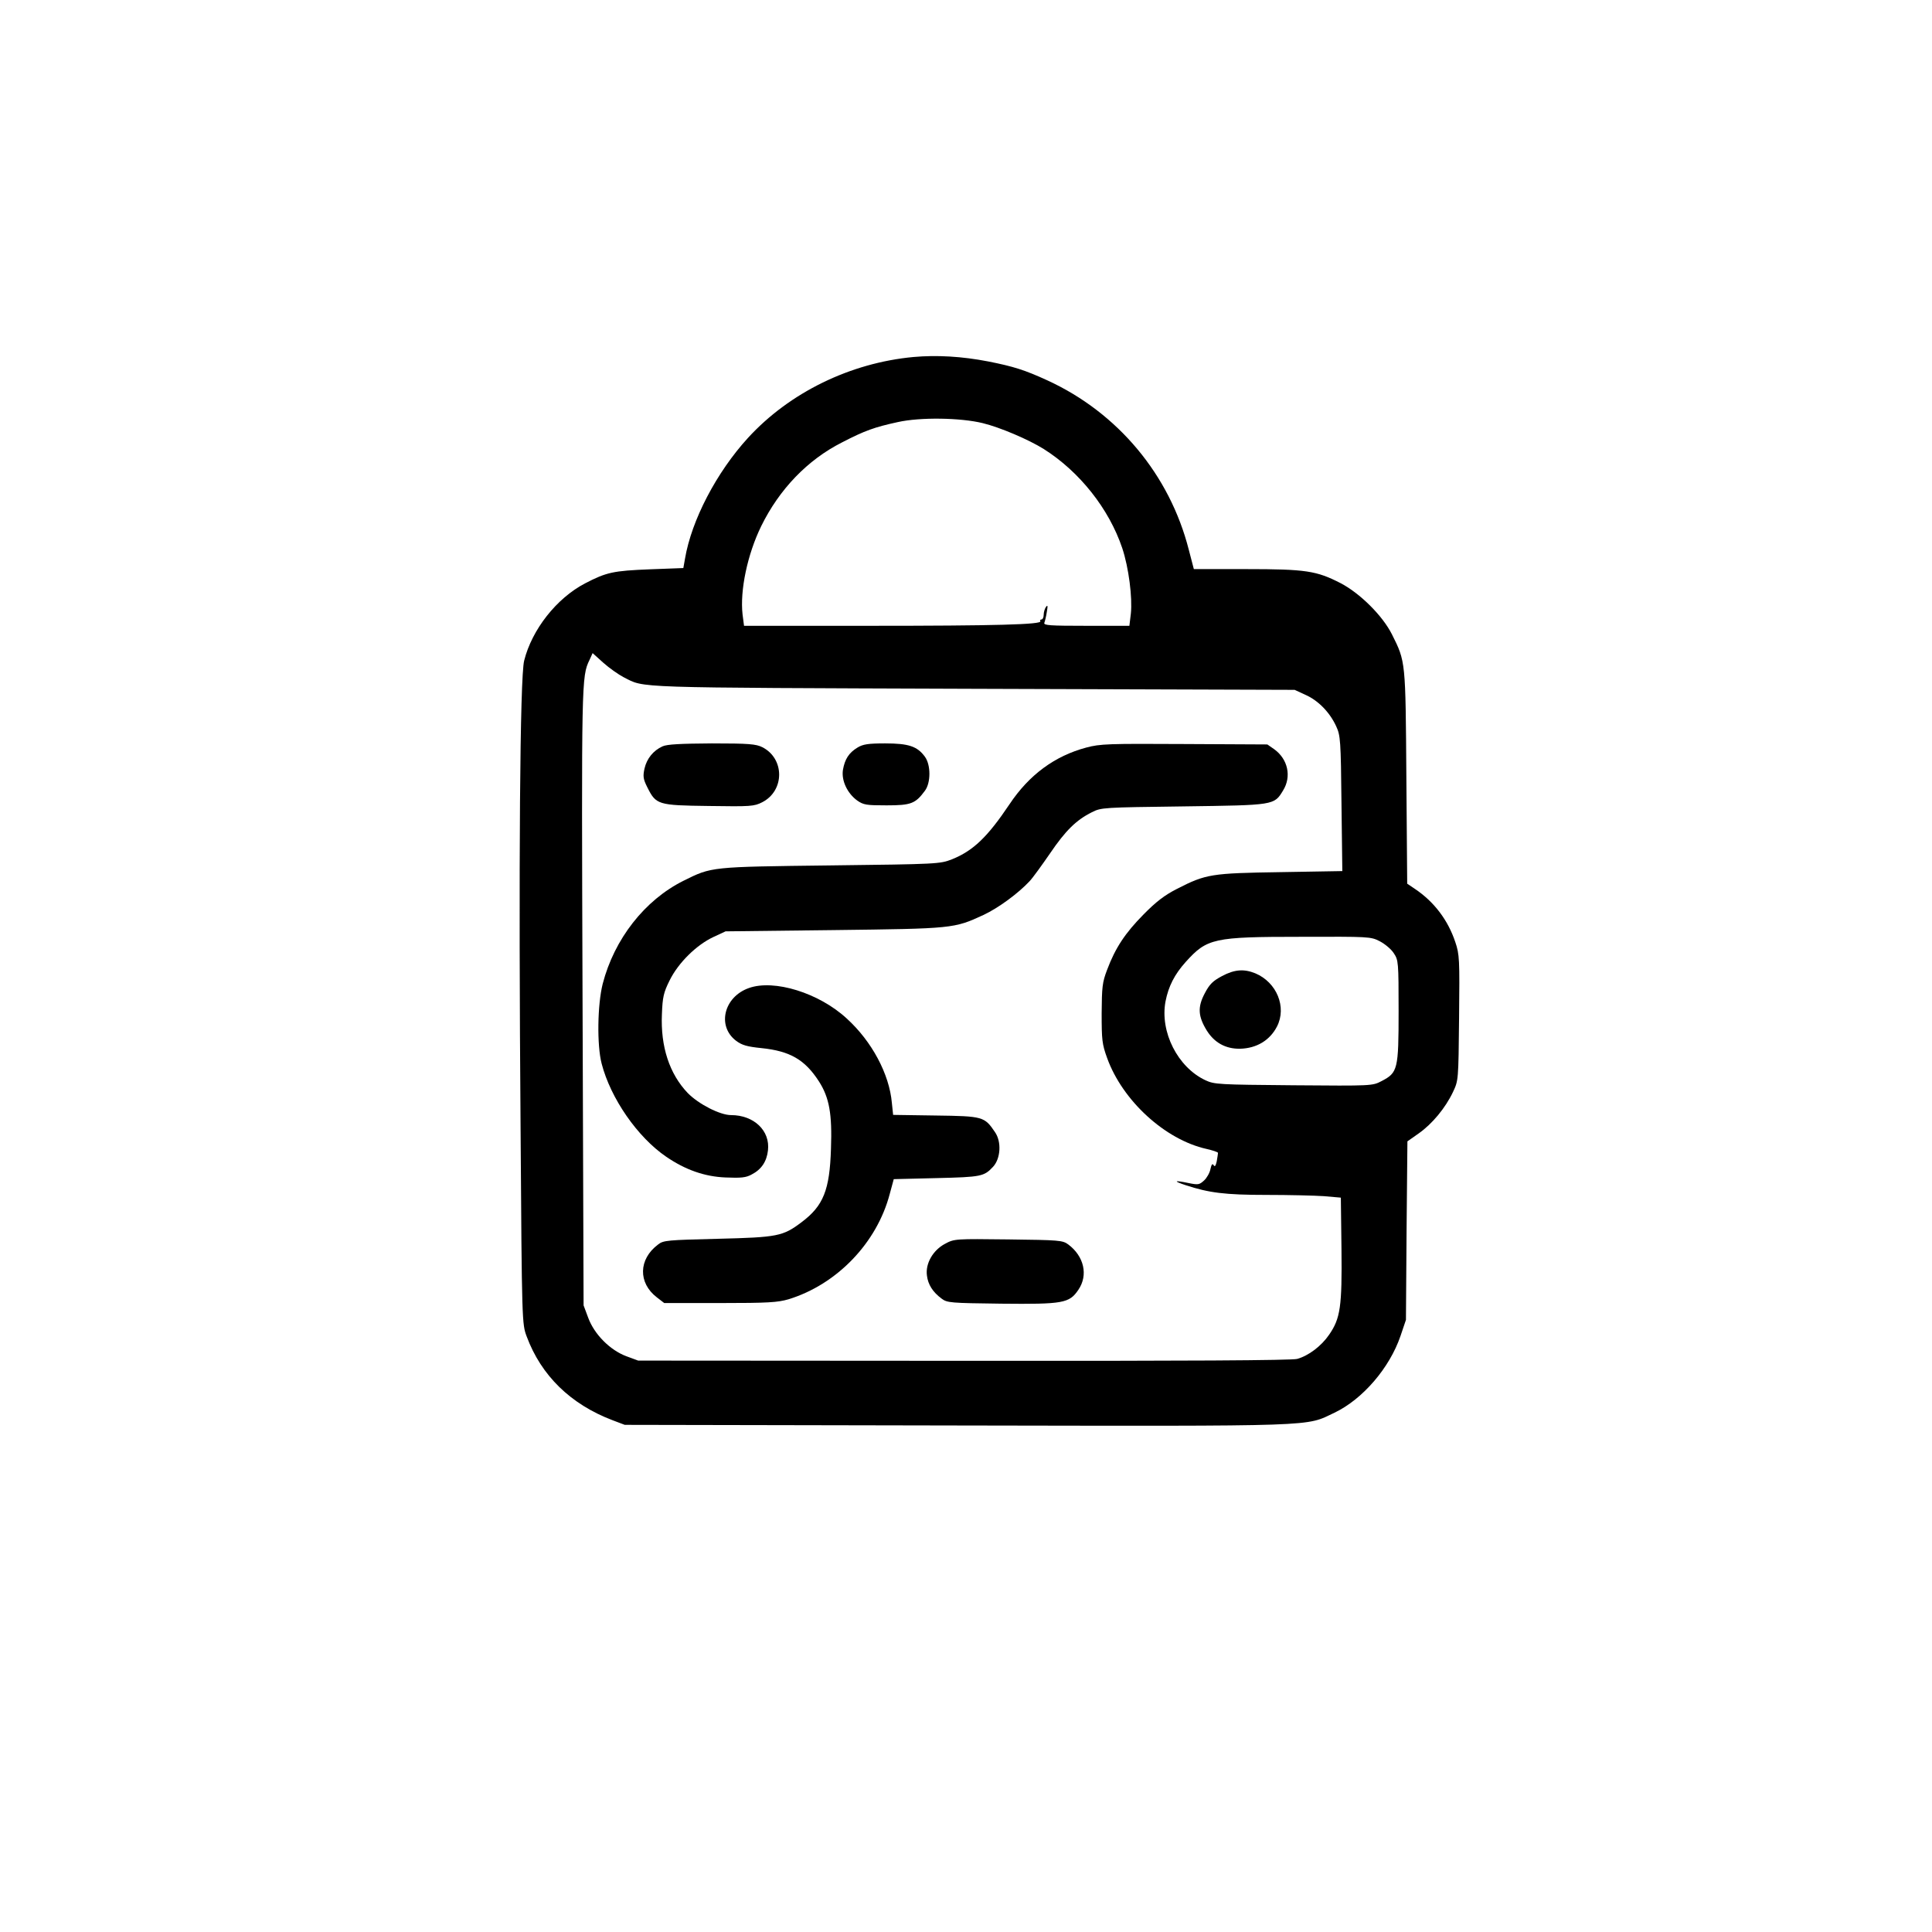
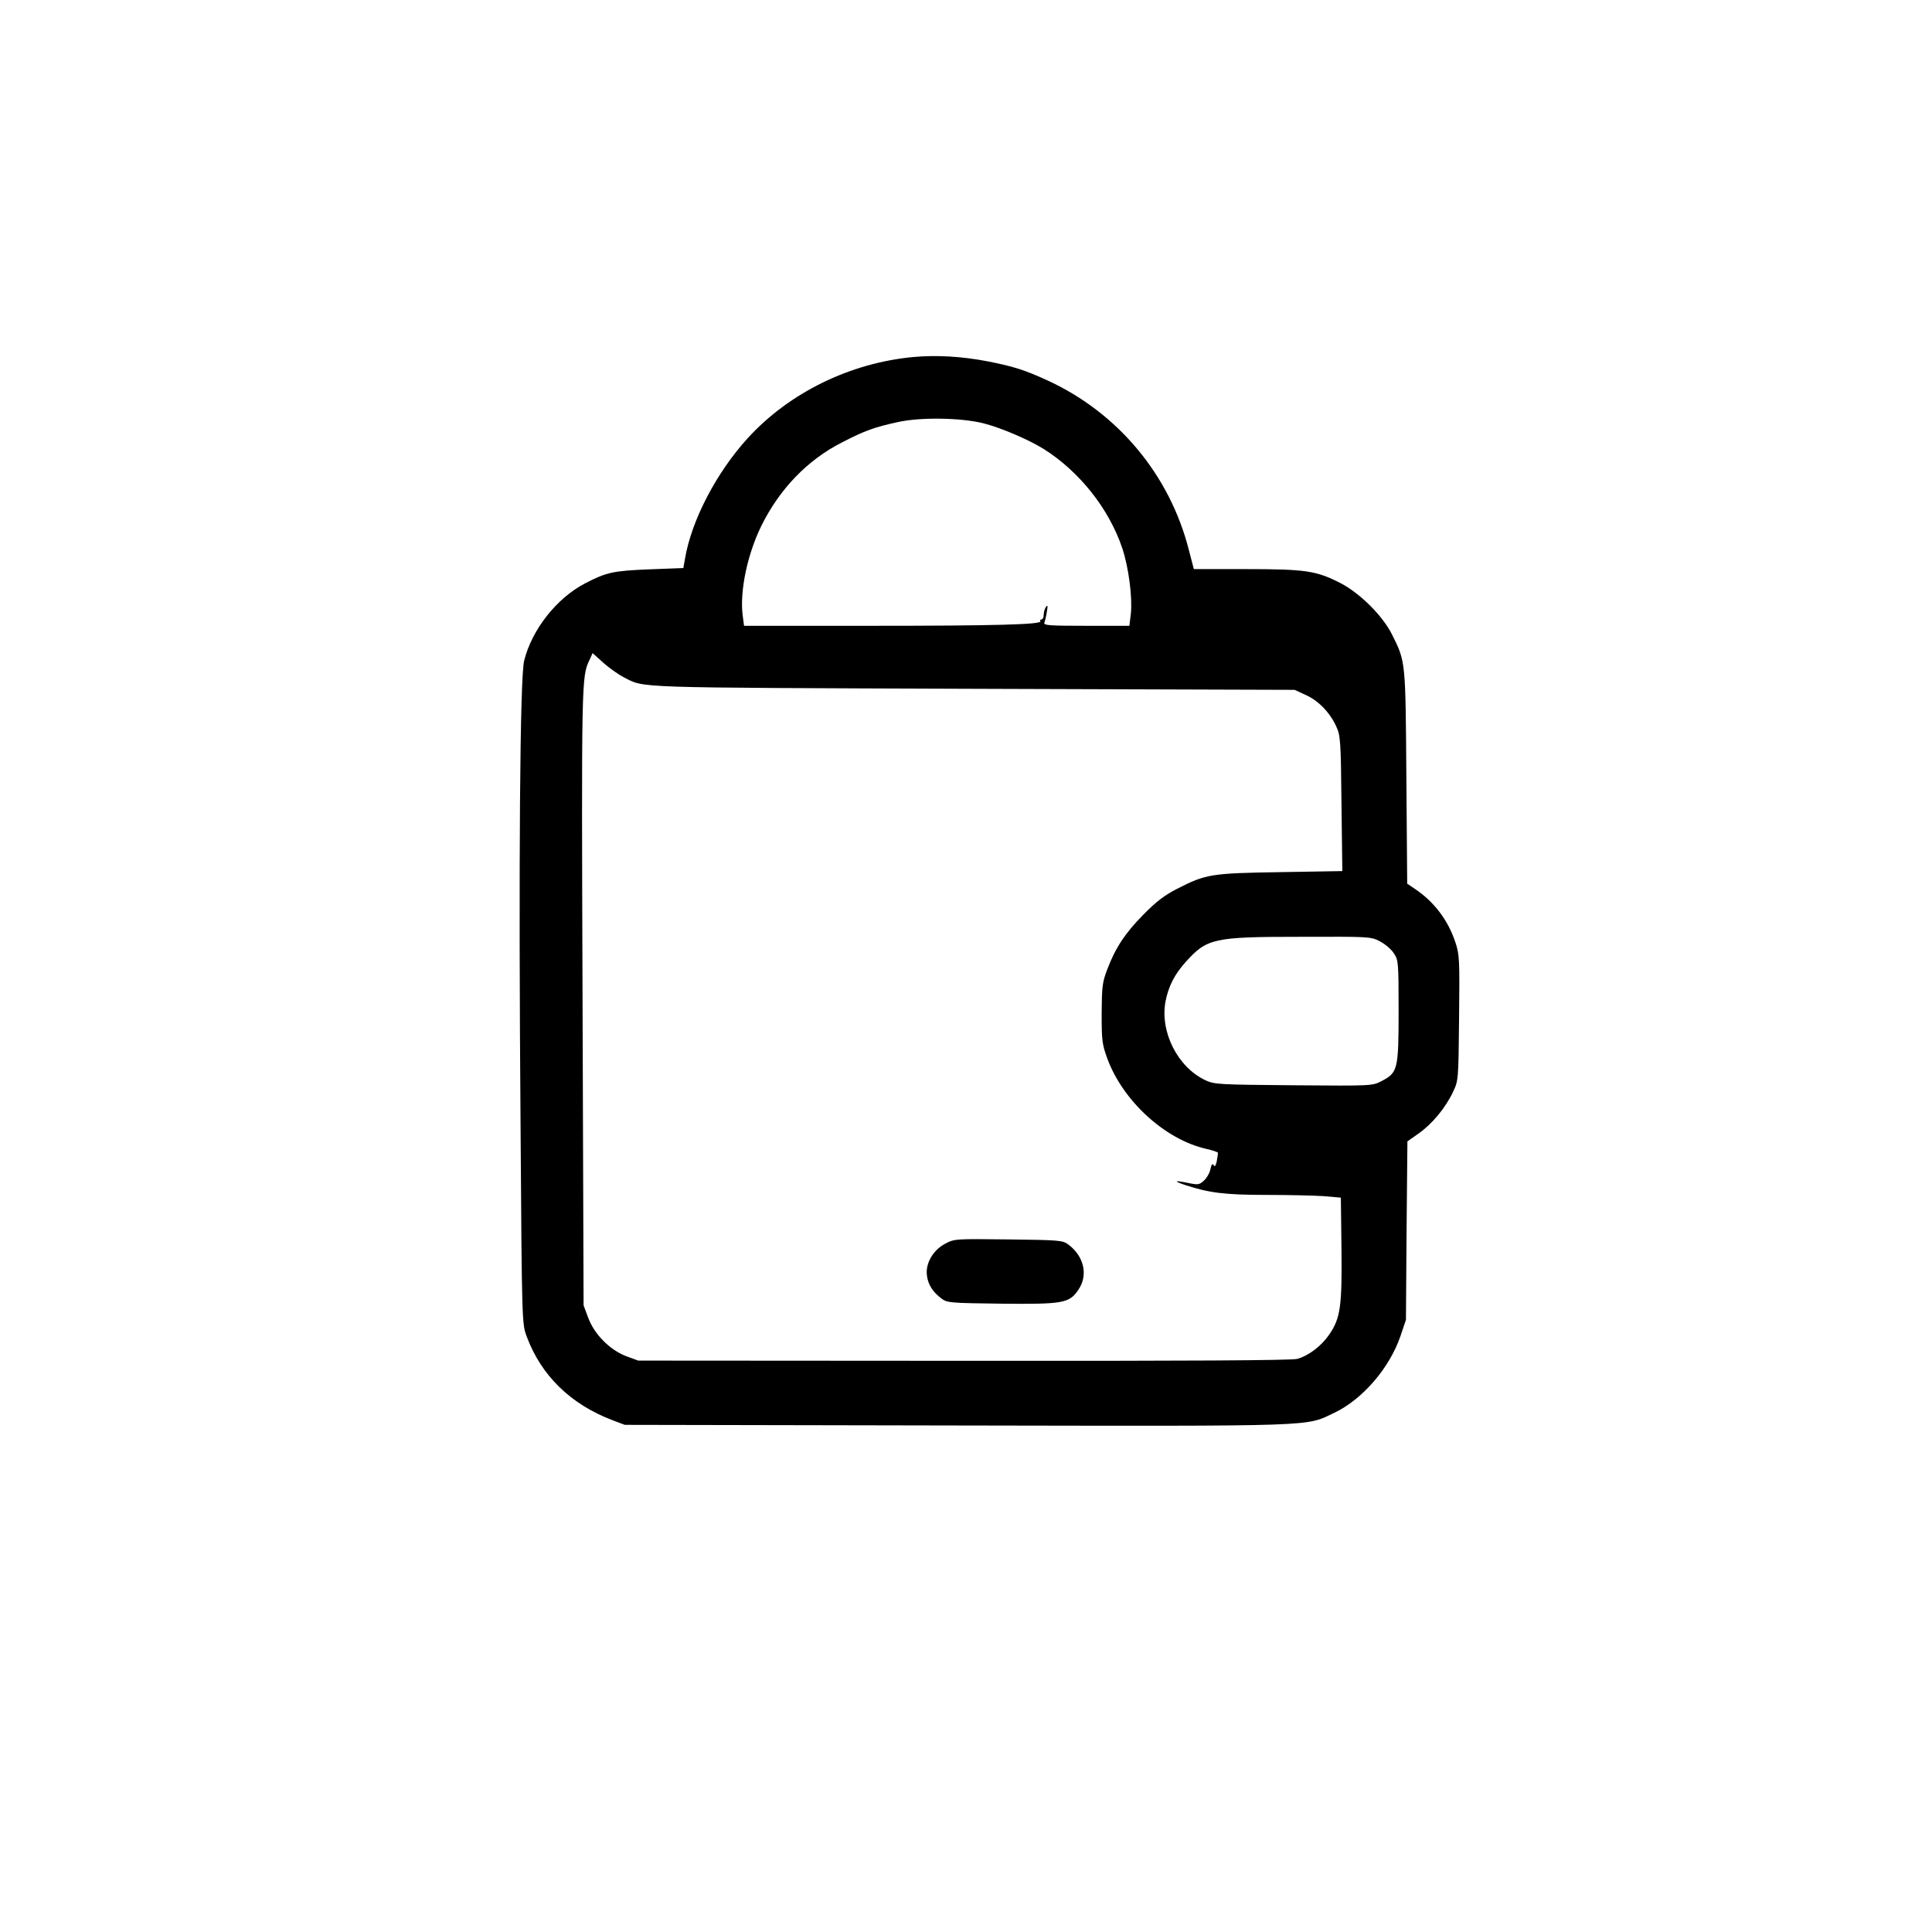
<svg xmlns="http://www.w3.org/2000/svg" version="1.0" width="920pt" height="920pt" viewBox="0 0 920 920" preserveAspectRatio="xMidYMid meet">
  <g transform="translate(0,920) scale(0.1,-0.1)" fill="#000000" stroke="none">
    <path d="M4350 7500 c-301 -28 -590 -169 -788 -385 -150 -164 -269 -392 -300 -575 l-8 -45 -159 -6 c-175 -7 -207 -14 -309 -67 -136 -71 -253 -220 -290 -368 -20 -78 -27 -968 -17 -2234 6 -922 7 -925 29 -984 69 -186 209 -323 409 -399 l58 -22 1582 -3 c1750 -3 1656 -6 1798 61 134 64 262 213 314 365 l26 77 3 425 4 425 54 38 c64 45 127 121 163 197 26 55 26 56 29 353 3 281 2 302 -18 361 -35 105 -101 192 -192 253 l-37 25 -4 506 c-4 558 -3 550 -69 682 -45 89 -152 195 -244 243 -115 59 -165 67 -449 67 l-250 0 -24 92 c-91 357 -338 653 -674 807 -107 49 -160 66 -282 90 -124 24 -244 31 -355 21z m330 -315 c82 -20 218 -78 290 -123 171 -108 311 -285 374 -472 31 -93 49 -236 41 -312 l-7 -58 -205 0 c-174 0 -204 2 -200 14 3 8 9 32 12 53 5 28 4 34 -4 23 -6 -8 -11 -25 -11 -37 0 -13 -5 -23 -11 -23 -5 0 -8 -4 -5 -8 10 -16 -213 -22 -815 -22 l-596 0 -7 54 c-13 114 23 286 89 421 86 175 220 315 384 398 110 57 156 73 266 97 107 24 299 21 405 -5z m-1710 -1210 c103 -52 17 -49 1660 -55 l1535 -5 52 -24 c61 -27 116 -84 146 -150 20 -43 22 -67 25 -367 l4 -322 -293 -5 c-331 -5 -356 -9 -493 -79 -61 -31 -101 -62 -161 -123 -87 -88 -134 -159 -173 -263 -23 -60 -25 -82 -26 -207 0 -127 2 -147 26 -213 73 -203 276 -389 473 -433 30 -7 55 -15 55 -19 0 -4 -3 -22 -6 -40 -5 -22 -9 -28 -15 -18 -6 9 -10 3 -15 -19 -3 -17 -17 -42 -30 -54 -23 -21 -28 -22 -77 -12 -67 14 -71 9 -10 -11 110 -36 186 -46 383 -46 107 0 231 -3 275 -6 l80 -7 3 -244 c3 -275 -5 -331 -59 -409 -37 -54 -98 -100 -152 -115 -27 -7 -518 -10 -1589 -9 l-1549 1 -57 21 c-77 29 -152 104 -181 183 l-22 59 -5 1471 c-5 1504 -5 1524 33 1602 l15 33 51 -46 c28 -25 72 -56 97 -69z m3600 -1257 c25 -13 55 -38 67 -57 22 -33 23 -41 23 -275 0 -279 -4 -294 -81 -334 -44 -23 -45 -23 -419 -20 -357 3 -377 4 -420 24 -132 62 -217 230 -190 375 14 72 43 129 96 188 102 113 132 120 549 120 324 1 332 1 375 -21z" />
-     <path d="M3155 5646 c-44 -20 -75 -58 -86 -106 -8 -37 -6 -50 13 -88 42 -84 49 -87 293 -90 200 -3 216 -2 255 18 107 55 107 208 0 262 -30 15 -64 18 -240 18 -148 -1 -213 -4 -235 -14z" />
-     <path d="M4083 5640 c-41 -25 -60 -55 -69 -106 -8 -51 21 -112 68 -146 30 -21 44 -23 140 -23 116 0 137 8 182 69 29 38 29 124 0 163 -36 49 -77 63 -189 63 -81 0 -106 -4 -132 -20z" />
-     <path d="M5172 5640 c-149 -40 -271 -129 -365 -270 -104 -155 -172 -221 -274 -262 -57 -22 -66 -23 -578 -29 -573 -7 -565 -6 -700 -73 -185 -92 -330 -278 -385 -491 -25 -99 -28 -292 -5 -380 43 -166 171 -350 307 -443 92 -63 184 -95 283 -99 73 -3 97 -1 124 14 47 24 72 62 78 115 11 94 -67 168 -176 168 -52 0 -154 52 -206 105 -87 91 -130 221 -123 376 3 81 8 103 37 161 41 83 127 168 208 206 l58 27 515 6 c567 7 573 7 713 72 71 33 166 103 220 161 16 17 59 77 97 132 74 109 125 159 199 196 45 23 54 23 436 28 435 6 432 5 475 76 41 66 23 149 -42 196 l-33 23 -395 2 c-362 2 -401 1 -468 -17z" />
-     <path d="M3566 4495 c-119 -42 -153 -181 -61 -251 28 -21 52 -28 121 -35 136 -14 207 -55 274 -159 49 -77 63 -154 57 -320 -6 -197 -36 -272 -140 -350 -89 -67 -113 -72 -399 -79 -238 -6 -259 -7 -284 -27 -94 -70 -96 -183 -6 -252 l35 -27 266 0 c230 0 274 3 326 18 231 71 421 269 482 502 l19 70 204 5 c214 5 226 8 269 54 36 39 41 119 9 165 -50 74 -57 76 -282 79 l-203 3 -6 57 c-12 137 -95 293 -215 402 -132 122 -346 188 -466 145z" />
    <path d="M4500 3277 c-57 -30 -94 -94 -86 -151 5 -43 28 -79 70 -110 26 -20 43 -21 284 -24 294 -3 324 2 367 66 48 70 27 160 -48 216 -27 20 -43 21 -285 24 -253 3 -258 3 -302 -21z" />
-     <path d="M5819 4552 c-43 -23 -59 -38 -82 -82 -35 -66 -32 -110 10 -178 36 -57 89 -87 158 -86 79 2 142 40 176 106 47 92 -1 210 -103 253 -54 22 -99 19 -159 -13z" />
  </g>
</svg>